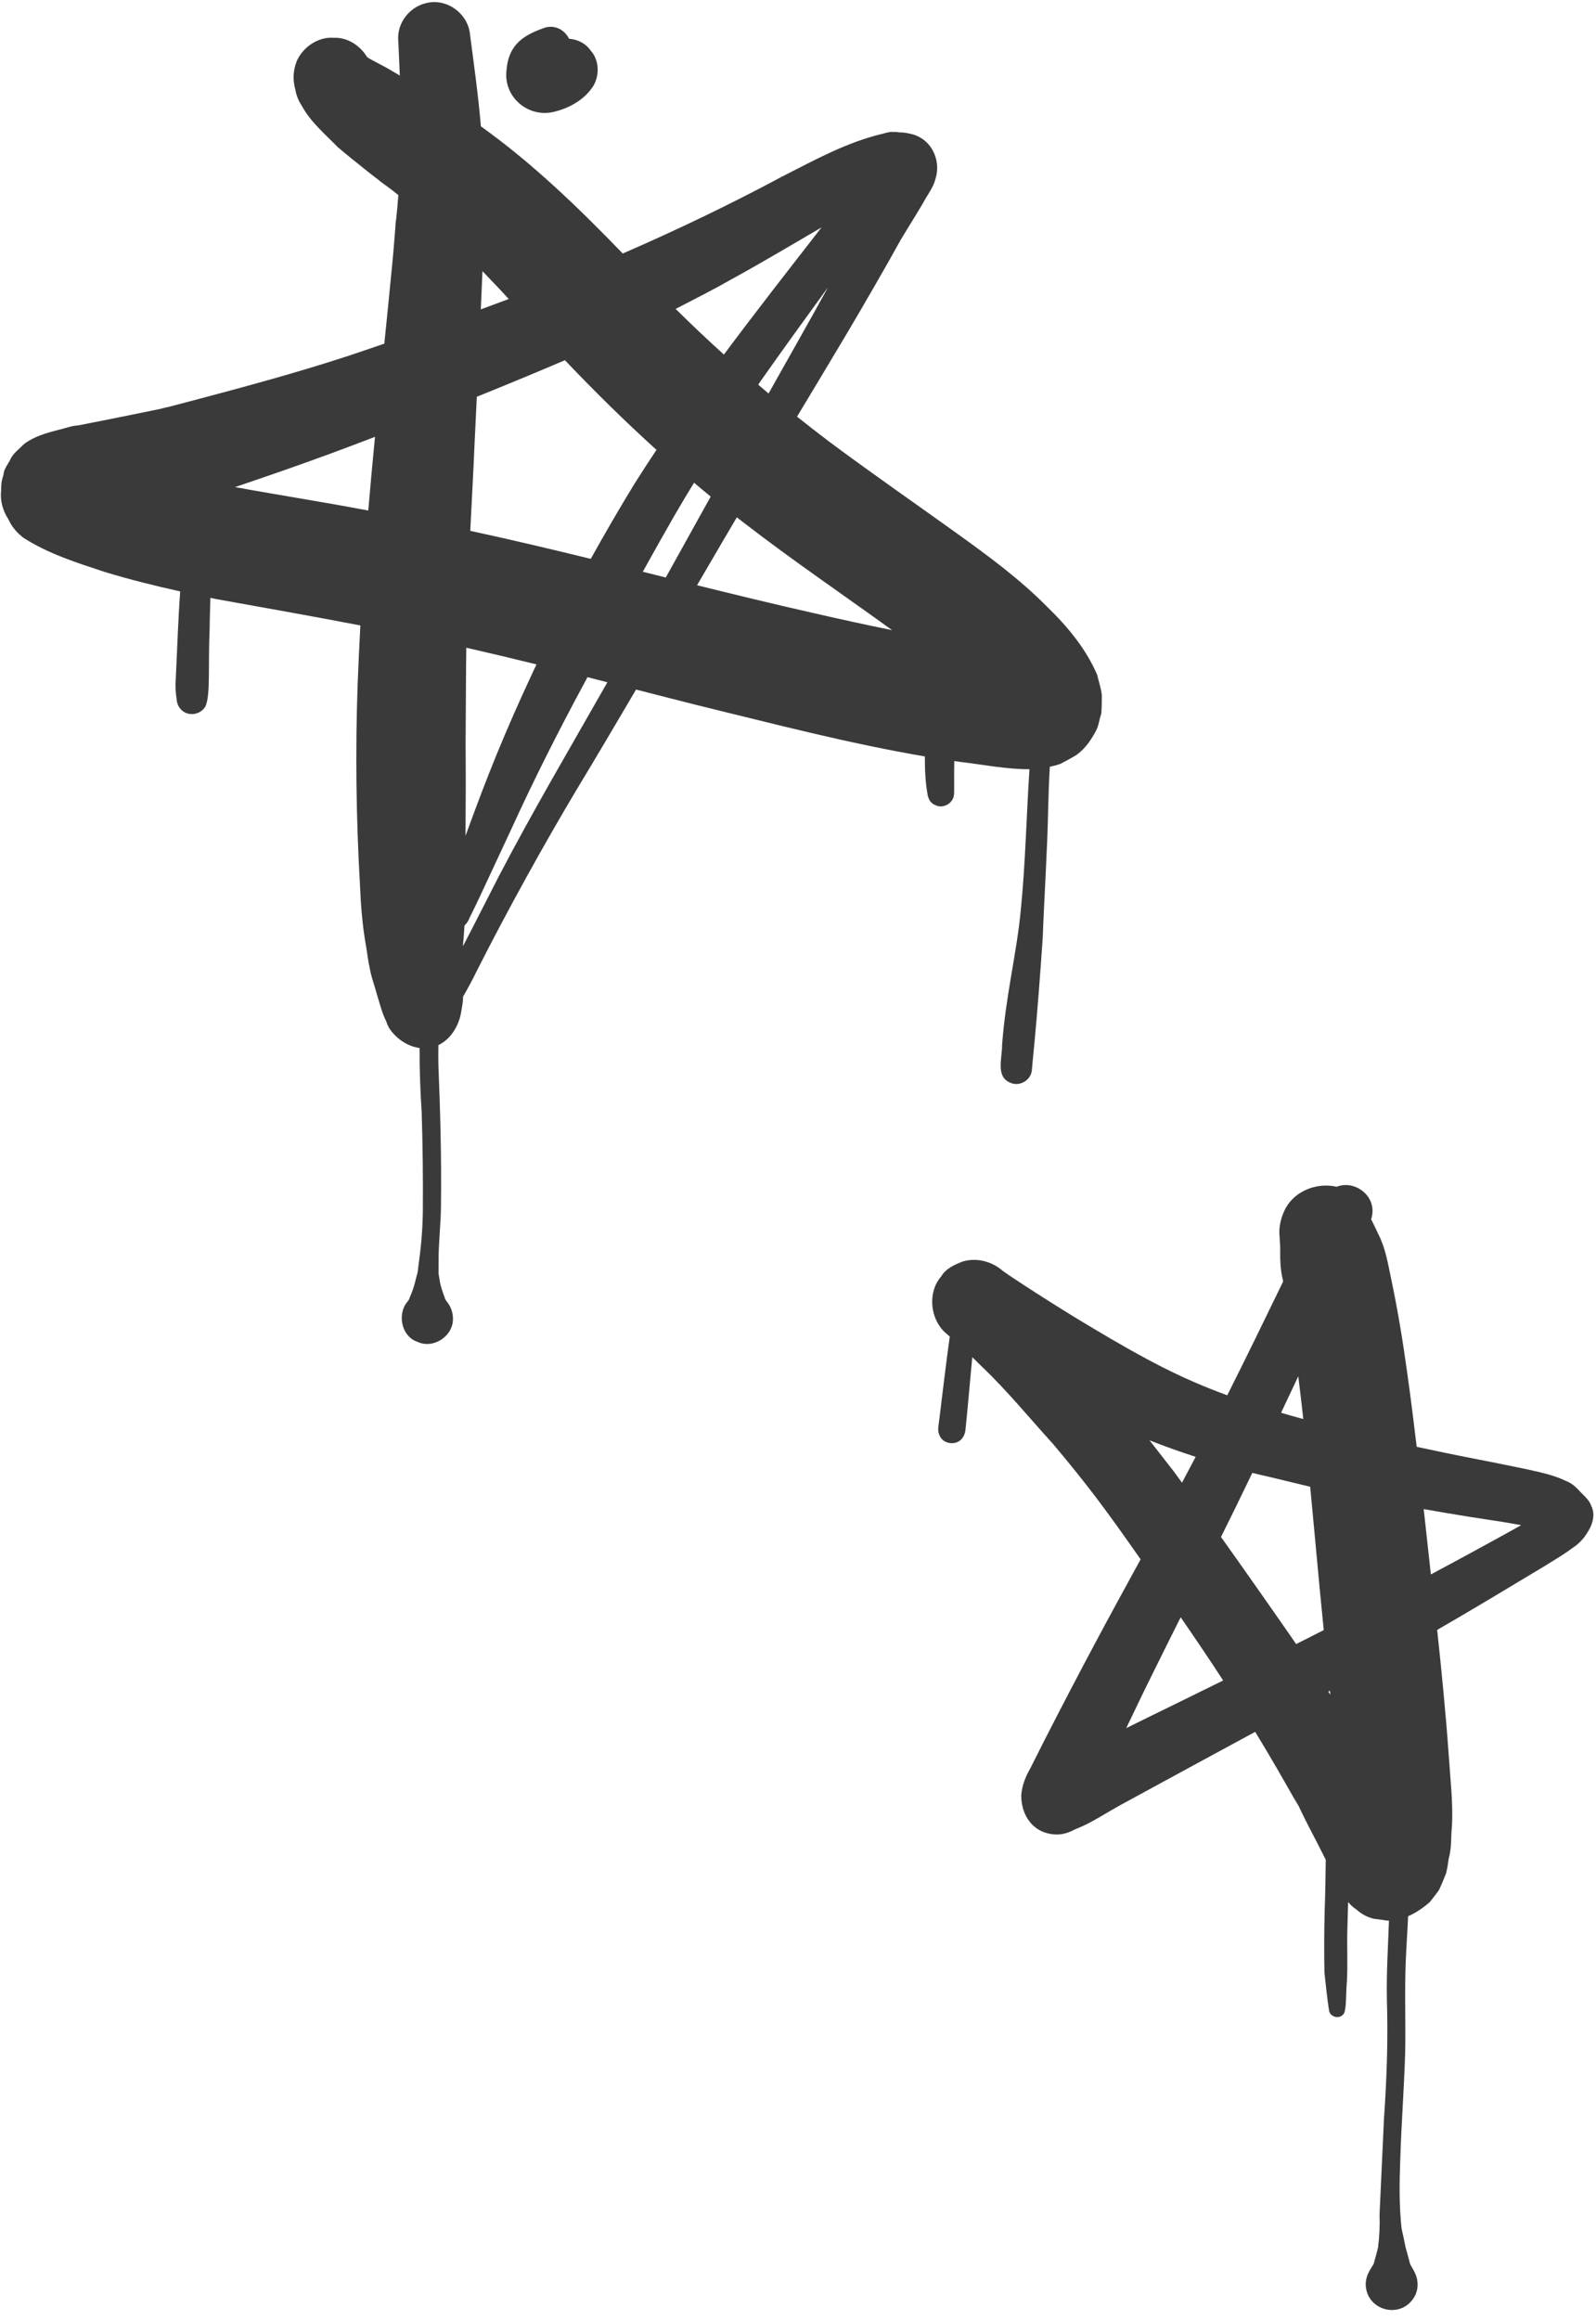
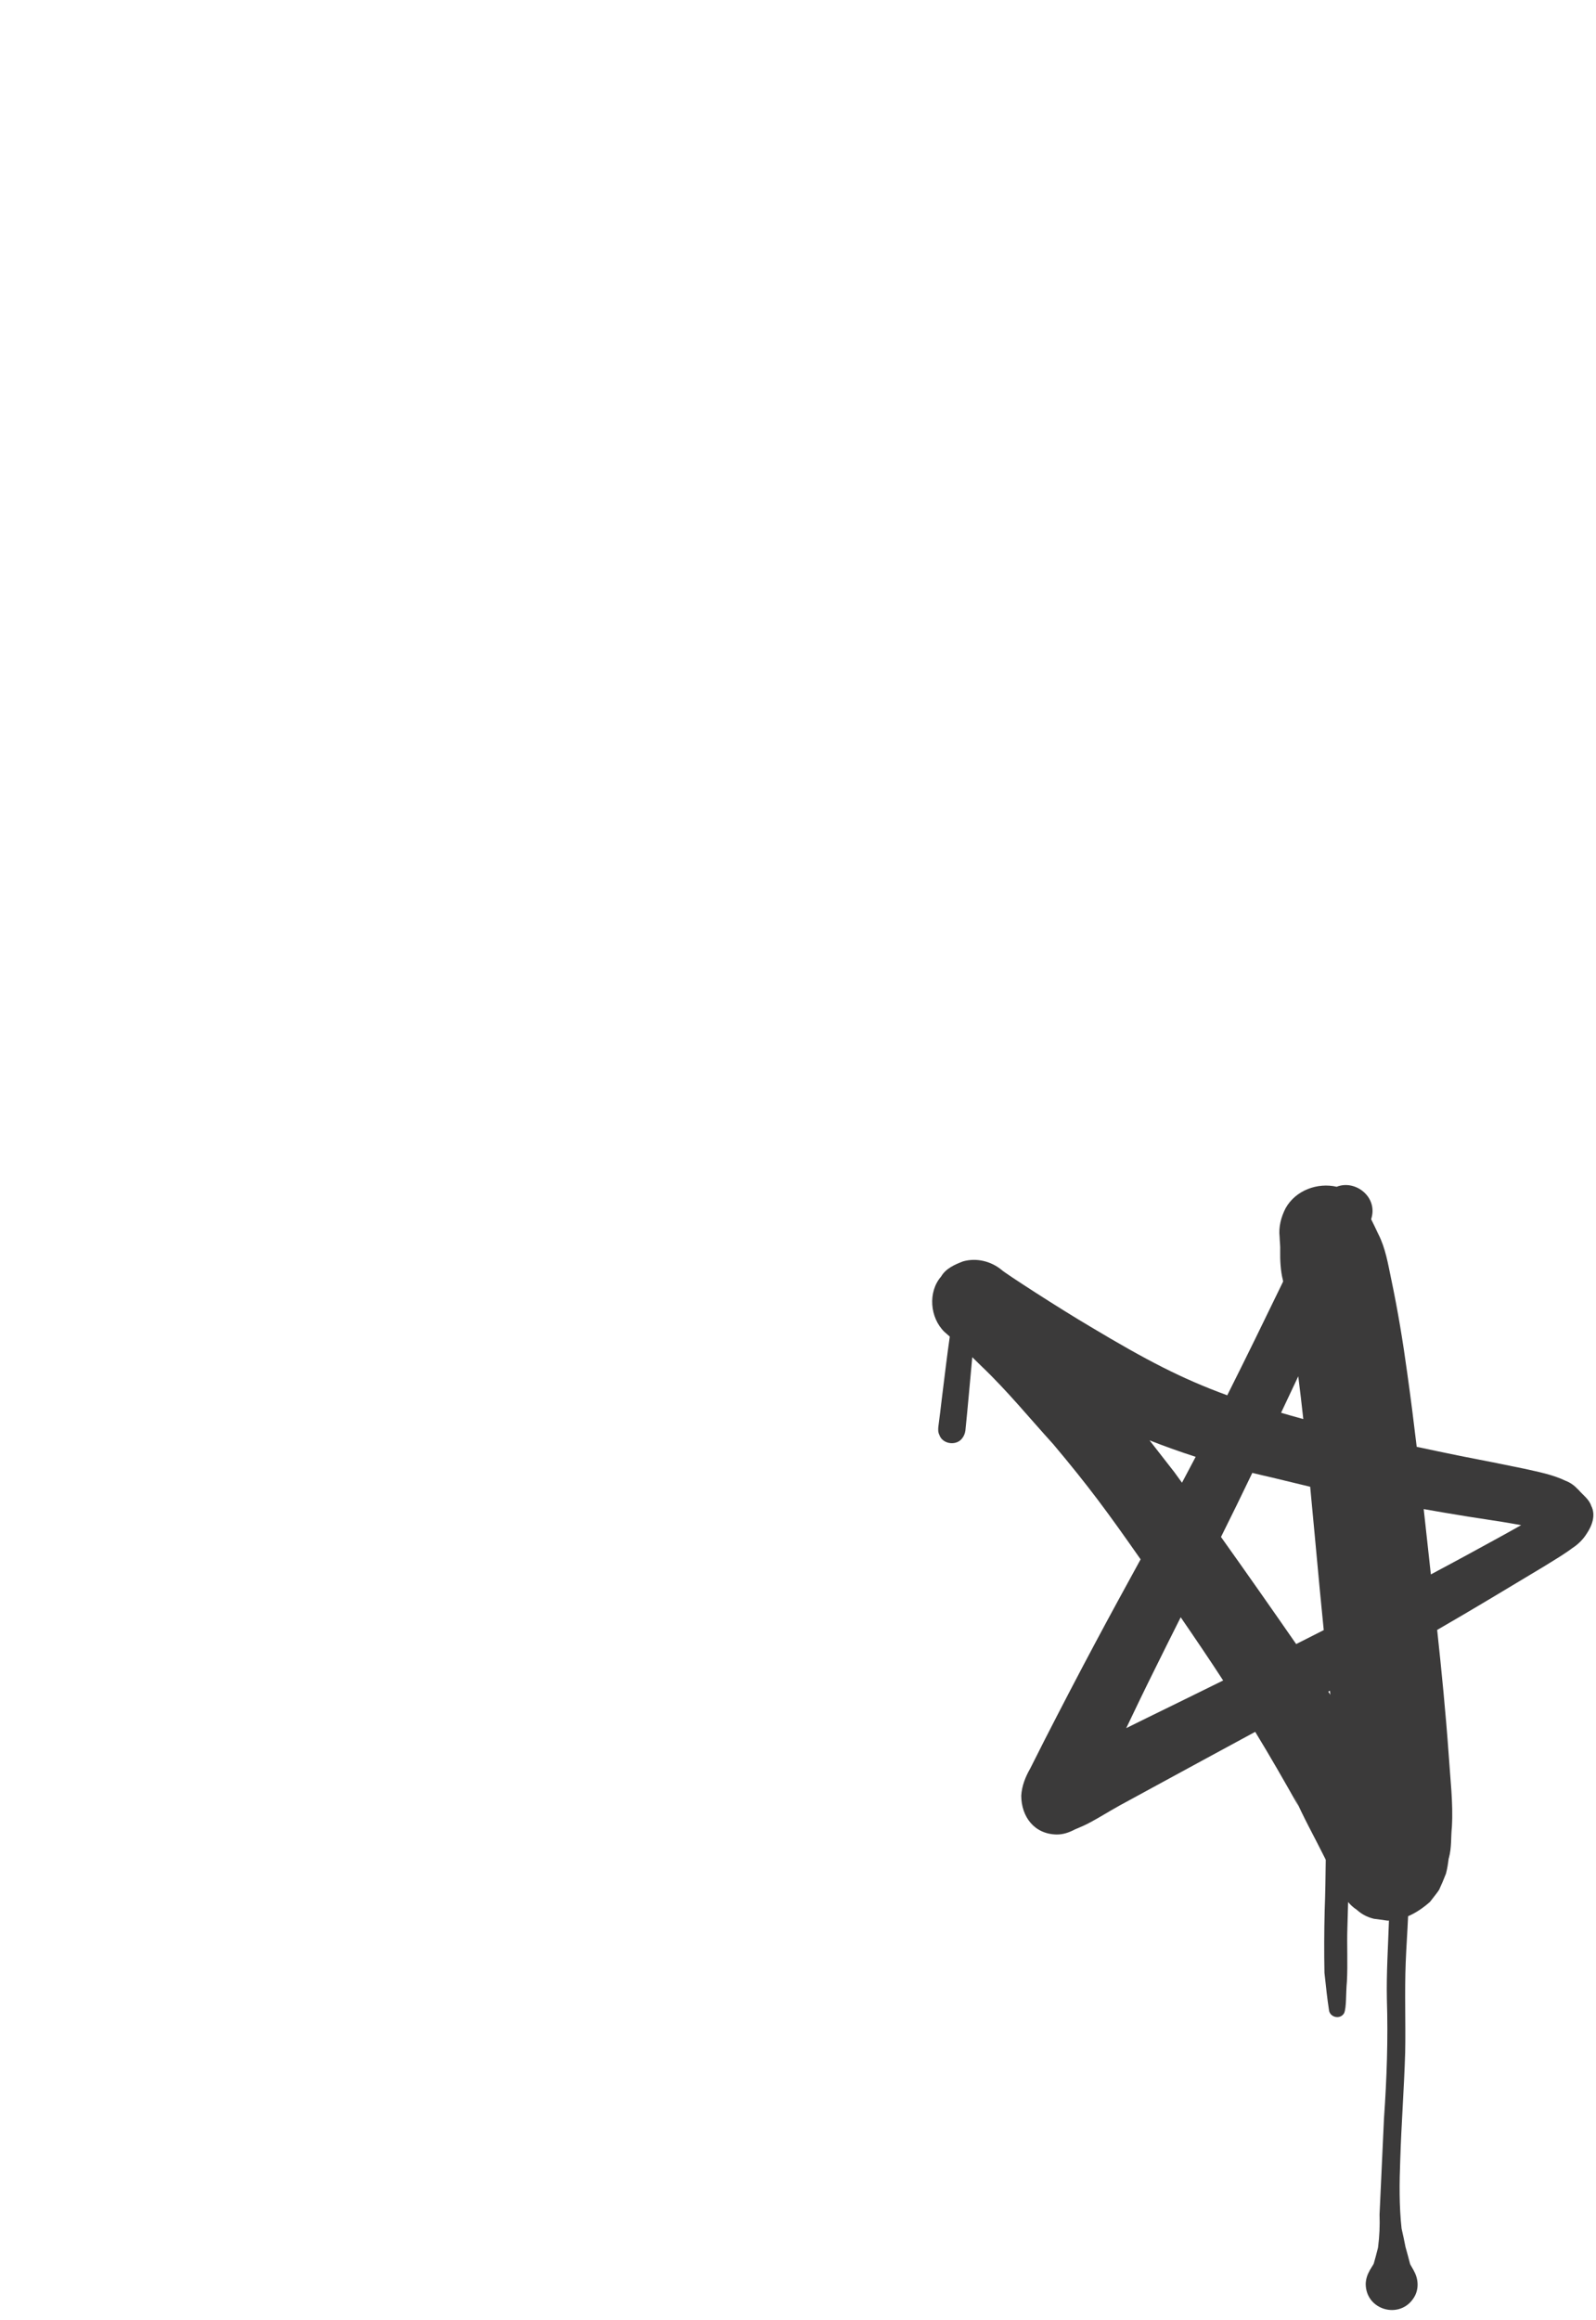
<svg xmlns="http://www.w3.org/2000/svg" fill="#3b3a3a" height="774.7" preserveAspectRatio="xMidYMid meet" version="1" viewBox="23.4 25.3 533.1 774.7" width="533.1" zoomAndPan="magnify">
  <g id="change1_1">
-     <path d="M389.89,250.66c-3.74-8.71-9.88-16.1-16.64-22.65c-9.13-9.28-19.67-17-30.21-24.59c-14.31-10.27-28.8-20.3-42.93-30.84 c-3.53-2.67-7.02-5.39-10.48-8.15c5.4-8.98,10.85-18.03,15.97-26.63c6.5-10.9,15.19-26.08,18.73-32.54 c2.88-4.8,5.91-9.51,8.67-14.37c-0.35,0.58-0.69,1.16-1.03,1.74c1.34-2.44,3.15-4.7,3.85-7.43c2.19-6.69-1.62-14.11-8.81-15.32 c-1.11-0.28-2.26-0.36-3.41-0.39c-0.5-0.13-1.01-0.17-1.53-0.11c-1.29-0.17-2.56,0.22-3.82,0.58c-11.98,2.8-22.82,8.82-33.71,14.36 c-17.35,9.29-35.09,17.81-53.13,25.63c-14.79-15.29-30.08-30.1-47.38-42.46c-0.87-10.27-2.29-20.5-3.64-30.73 c-0.56-6.42-6.85-11.5-13.25-10.68c-6.47,0.76-11.44,6.71-10.68,13.25c0.17,3.73,0.33,7.47,0.49,11.2c-0.7-0.43-1.4-0.85-2.11-1.24 c-2.54-1.59-5.27-2.87-7.9-4.33c-0.32-0.2-0.64-0.41-0.95-0.63c-2.28-3.84-6.58-6.62-11.08-6.4c-5.18-0.47-10.4,3.13-12.41,7.84 c-1.21,3.09-1.34,6.19-0.49,9.26c0.32,1.97,1.04,3.86,2.17,5.54c2.96,5.52,7.92,9.6,12.25,14.06c0.14,0.1,0.27,0.19,0.41,0.29 c1.26,1.16,2.67,2.2,3.93,3.3c2.96,2.28,5.79,4.74,8.8,6.94c1.47,1.26,3.12,2.33,4.66,3.52c0.75,0.59,1.49,1.18,2.23,1.77 c-0.19,2.63-0.42,5.25-0.71,7.87c-0.2,1.1-0.27,2.22-0.32,3.36c-0.34,3.94-0.61,7.89-1.01,11.82c-0.91,9.43-1.79,18.19-2.64,26.55 c-4.26,1.46-8.52,2.92-12.8,4.34c0.06-0.02,0.13-0.03,0.19-0.05c-0.55,0.15-1.09,0.31-1.62,0.51c-15.58,5.02-31.38,9.33-47.2,13.53 c-3.56,0.93-7.11,1.87-10.66,2.8c-0.98,0.18-1.95,0.43-2.92,0.7c-7.26,1.49-14.52,2.96-21.79,4.4c-1.83,0.36-3.67,0.72-5.5,1.08 c-2.23,0.09-4.38,1.01-6.57,1.49c-4.04,1.03-8.08,2.18-11.46,4.71c-1.7,1.77-3.84,3.17-4.77,5.55c-0.86,1.53-2.02,2.93-2.12,4.78 c-0.6,1.68-0.84,3.39-0.77,5.18c-0.42,3.39,0.56,6.77,2.42,9.65c1.14,2.52,2.94,4.62,5.17,6.25c8.3,5.31,17.8,8.28,27.1,11.35 c8.28,2.51,16.67,4.6,25.11,6.47c-0.71,9.82-1,19.66-1.49,29.49c-0.15,2.17-0.06,4.32,0.31,6.47c0.01,0.37,0.06,0.74,0.15,1.1 c0.01,0.04,0.01,0.08,0.02,0.13c-0.01-0.04-0.01-0.08-0.02-0.13c0.23,0.91,0.68,1.75,1.34,2.41c2.27,2.38,6.48,1.8,8.1-1.04 c1.76-3.58,0.91-14.15,1.4-24.95c0.09-3.78,0.14-7.56,0.28-11.33c0.68,0.14,1.35,0.28,2.03,0.42c16.03,2.9,32.07,5.71,48.06,8.79 c-0.33,6.21-0.63,12.69-0.9,19.52c-0.8,22.3-0.51,44.63,0.76,66.91c0.28,6.96,0.83,13.87,2.05,20.74c0.44,2.35,0.62,4.69,1.18,7 c0.49,3.16,1.7,6.16,2.51,9.25c0.92,2.97,1.64,6.02,3.04,8.78c0.43,1.31,1.04,2.54,1.95,3.59c2.33,2.8,5.61,4.83,9.2,5.32 c-0.04,7.13,0.23,14.26,0.69,21.39c0.36,11.23,0.48,22.47,0.39,33.71c-0.17,7.22-0.64,11.52-1.55,18.32 c-0.07,0.62-0.13,1.09-0.16,1.37c-0.6,2.01-1.1,5.03-2.51,8.13c-0.13,0.33-0.25,0.66-0.37,0.99c-0.17,0.24-0.33,0.49-0.49,0.73 c-3.58,4.08-2.12,11.66,3.25,13.46c5.36,2.53,12.08-1.92,11.9-7.85c-0.05-1.64-0.5-3.18-1.3-4.51c0,0,0.01,0.01,0.01,0.01 c-0.02-0.03-0.05-0.07-0.07-0.1c-0.18-0.3-0.38-0.58-0.6-0.86c-0.2-0.28-0.39-0.56-0.59-0.84c-0.86-2.35-1.74-4.7-2.03-7.2 c-0.06-0.31-0.17-0.98-0.24-1.44c-0.01-1.35,0-2.7,0.01-4.05c-0.05-6.33,0.8-12.61,0.8-18.94c0.19-15.63-0.23-31.26-0.87-46.87 c-0.04-2.14-0.03-4.28,0.01-6.42c4.14-2,6.87-6.47,7.6-11.05c0.26-1.67,0.69-3.41,0.62-5.1c1.59-2.73,3.08-5.51,4.46-8.34 c10.65-21.11,23.18-43.57,33.42-60.7c6.72-11.13,13.39-22.41,19.92-33.54c6.95,1.78,13.89,3.56,20.85,5.31 c25.09,6.12,50.15,12.69,75.62,17.02c0,4.28,0.13,8.55,0.92,12.77c0.02,0.17,0.04,0.35,0.09,0.51c0.01,0.04,0.01,0.08,0.02,0.12 c0-0.03-0.01-0.07-0.01-0.1c0.06,0.22,0.13,0.44,0.24,0.65c0.36,1.07,1.28,1.99,2.35,2.35c1.96,0.98,4.47,0.02,5.56-1.82 c0.81-1.29,0.57-2.84,0.62-4.29c-0.02-2.88-0.02-5.77,0.03-8.65c0.64,0.09,1.28,0.19,1.92,0.28c7.68,0.88,15.45,2.5,23.2,2.45 c-1.02,15.46-1.32,30.97-2.84,46.39c-1.29,14.63-5.05,28.73-6.31,45.72c0.09,4.14-2.26,10.62,2.75,12.56 c2.31,1.14,5.25,0.03,6.54-2.14c0.78-1.24,0.7-2.7,0.84-4.1c0.19-2.13,0.4-4.26,0.62-6.39c1.13-11.83,1.99-23.69,2.82-35.55 c0.55-14.71,1.57-29.4,1.85-44.12c0.11-4.4,0.27-8.79,0.53-13.18c1.19-0.28,2.38-0.56,3.54-0.98c1.82-0.95,3.65-1.92,5.4-3 c2.96-2.14,4.93-5.08,6.6-8.26c0.84-1.69,1-3.66,1.64-5.44c0.18-2.07,0.19-4.17,0.19-6.26C391.2,255.14,390.4,252.92,389.89,250.66z M146.41,195.77c-6.88-1.28-13.76-2.52-20.66-3.67c-7.94-1.39-15.91-2.68-23.84-4.15c10.58-3.58,21.13-7.22,31.61-11.08 c4.78-1.77,9.86-3.68,15.14-5.7C147.86,179.38,147.11,187.48,146.41,195.77z M280.5,156.02c-0.13,0.23-0.25,0.45-0.38,0.68 c-1.16-0.97-2.31-1.97-3.46-2.95c0.32-0.48,0.65-0.95,0.97-1.43c7.35-10.44,14.84-20.77,22.35-31.1 C293.6,132.88,286.98,144.42,280.5,156.02z M267.74,118.56c11.53-6.33,22.01-12.64,30.06-17.31c-10.67,13.75-21.73,27.83-32.6,42.45 c-5.48-4.96-10.86-10.04-16.12-15.25C255.33,125.23,261.63,122.04,267.74,118.56z M184.55,115.83c1.01,1.08,2.05,2.13,3.05,3.21 c1.95,2,3.85,4.04,5.73,6.1c-3.11,1.17-6.22,2.33-9.33,3.47C184.18,124.35,184.37,120.09,184.55,115.83z M178.92,274.16 c0.13-16.83,0.1-23.78,0.23-32.57c7.84,1.78,15.66,3.64,23.46,5.57c-0.31,0.66-0.63,1.31-0.94,1.96 c-9.88,21.17-15.51,35.3-22.78,55.29C178.96,294.32,179.02,284.24,178.92,274.16z M190.27,317.42c-3.95,7.66-8.72,17.16-12.24,23.87 c0.04-0.78,0.09-1.55,0.19-2.3c0.11-1.54,0.23-3.09,0.33-4.64c0.77-0.71,1.37-1.62,1.73-2.64c1.22-2.47,2.43-4.95,3.6-7.44 c3.38-7.24,6.76-14.49,10.13-21.73c7.79-17.06,16.25-33.8,25.18-50.28c0.14-0.28,0.28-0.56,0.42-0.84c2.22,0.57,4.45,1.13,6.67,1.7 C214.16,274.49,201.65,295.65,190.27,317.42z M235.35,186.81c-5.05,8.26-9.92,16.64-14.62,25.11c-13.3-3.26-26.63-6.42-40.02-9.31 c-0.08-0.02-0.15-0.03-0.23-0.05c0.57-11.66,1.13-21.38,1.42-28.81c0.27-5.32,0.52-10.64,0.77-15.96 c10.18-4.11,20.22-8.27,29.43-12.21c9.83,10.35,20,20.37,30.58,29.94C240.21,179.25,237.75,183,235.35,186.81z M238.11,216.22 c3.44-6.22,6.93-12.42,10.46-18.58c2.17-3.75,4.4-7.46,6.66-11.14c1.84,1.55,3.69,3.1,5.56,4.62c-5.01,9-10.01,18.01-15,27.02 C243.23,217.49,240.67,216.86,238.11,216.22z M294.3,229.83c-12.73-2.88-25.41-5.97-38.07-9.1c2.85-4.9,5.65-9.69,8.39-14.36 c1.55-2.65,3.19-5.44,4.9-8.32c0.8,0.62,1.6,1.25,2.41,1.86c16.06,12.41,32.86,23.81,49.3,35.7c0.05,0.04,0.11,0.08,0.16,0.12 C312.33,233.88,303.3,231.9,294.3,229.83z" />
-   </g>
+     </g>
  <g id="change1_2">
-     <path d="M220.77,42.28c-1.7-2.51-4.44-3.82-7.3-4.04c-1.36-2.79-4.51-4.73-8-3.73c-6.8,2.41-12.23,5.3-12.91,14.41 c-0.01,0.08-0.01,0.14-0.01,0.19c-0.86,8.91,7.73,15.98,16.58,13.35c4.97-1.33,9.64-4.07,12.46-8.47 C223.68,50.46,223.58,45.41,220.77,42.28z" />
-   </g>
+     </g>
  <g id="change1_3">
    <path d="M554.9,528.13c-0.7-2.18-2.73-3.58-4.18-5.26c-0.3-0.32-0.41-0.41-0.41-0.38c-1.08-1.18-2.4-2.12-3.92-2.7 c-4.39-2.12-9.17-2.99-13.89-4.06c-7.07-1.48-14.15-2.86-21.24-4.24c-4.89-0.99-9.77-2.02-14.65-3.06 c-0.96-8.12-1.98-16.23-3.12-24.33c-1.44-10.61-3.18-21.18-5.39-31.66c-1.08-5.13-1.9-10.35-4.32-15.06 c-0.79-1.65-1.55-3.33-2.39-4.95c2.45-7.38-5.27-13.33-11.51-10.84c-6.34-1.47-13.69,1.12-17.06,7.16c-1.55,3.01-2.38,6.32-2,9.62 c0.03,1.5,0.27,3.02,0.19,4.52c-0.06,3.3,0.13,6.6,0.87,9.83c-0.06-0.48-0.13-0.95-0.19-1.42c0.09,0.65,0.2,1.29,0.3,1.94 c-6.15,12.7-12.33,25.38-18.66,37.98c-15.27-5.57-27.18-11.82-45.38-22.71c-10.73-6.3-29.16-18.27-29.93-19.11 c-3.57-2.96-8.46-4.17-12.95-2.89c-2.81,1.08-5.73,2.35-7.31,5.05c-4.49,5.17-3.76,13.77,1.1,18.49c0.6,0.52,1.19,1.05,1.79,1.57 c-0.95,6.63-1.65,12.63-2.72,21.21c-0.32,2.75-0.65,5.5-1.02,8.25c-0.02,0.17-0.05,0.35-0.07,0.52c0,0.03-0.01,0.06-0.01,0.09 c0-0.03,0.01-0.05,0.01-0.08c-0.11,0.98-0.13,1.97,0.33,2.85c1,2.95,5.25,3.69,7.34,1.46c0.55-0.62,0.97-1.33,1.18-2.11 c0,0.03-0.01,0.06-0.01,0.09c0.01-0.05,0.02-0.1,0.03-0.15c0.02-0.09,0.04-0.19,0.06-0.29c0.03-0.14,0.06-0.28,0.09-0.42 c0.77-7.4,1.54-16.48,2.3-24.54c1.06,1.02,2.12,2.05,3.17,3.1c8.51,8.11,15.96,17.25,23.87,25.94 c11.96,14.23,18.1,22.61,29.19,38.46c-5.05,9.23-10.11,18.46-15.06,27.74c-5.74,10.74-11.35,21.54-16.9,32.37 c-1.65,3.24-3.29,6.49-4.92,9.75c-1.61,2.8-2.81,5.83-2.99,9.08c0.04,7.06,4.4,12.81,11.79,12.94c2.2,0.03,4.17-0.66,6.09-1.67 c1.82-0.75,3.63-1.53,5.35-2.48c3.02-1.62,5.91-3.45,8.9-5.11c0.35-0.19,0.7-0.39,1.04-0.6c0.09-0.04,0.17-0.09,0.26-0.13 c9.15-4.96,18.28-9.97,27.43-14.92c5.77-3.11,11.53-6.23,17.29-9.37c0.02,0.04,0.05,0.08,0.07,0.12c4.94,8.1,9.66,16.33,14.31,24.6 c-0.48-1.15-0.97-2.3-1.45-3.45c3.04,7.1,6.95,14.01,10.41,20.99c0.07,0.16,0.14,0.32,0.22,0.49c-0.07,5.65-0.14,11.29-0.36,16.94 c-0.17,6.92-0.21,13.85-0.07,20.77c0.49,4.61,0.96,8.94,1.49,12.28c0.14,2.58,3.76,3.51,5.08,1.19c0.81-1.8,0.56-6.69,0.92-10.46 c0.34-6-0.03-12.03,0.17-18.04c0.08-2.87,0.16-5.73,0.24-8.6c0.82,0.99,1.77,1.86,2.87,2.57c1.64,1.5,3.56,2.51,5.77,3.03 c1.5,0.2,3.01,0.4,4.51,0.61c0.16,0,0.32-0.01,0.49-0.01c-0.29,8.74-0.87,17.48-0.69,26.23c0.42,13.27-0.03,26.53-0.96,39.77 c-0.51,10.73-1.01,21.45-1.49,32.18c0.13,3.64-0.02,7.24-0.49,10.85c-0.03,0.11-0.04,0.23-0.06,0.34c-0.42,1.74-0.91,3.47-1.39,5.19 c-0.02,0.04-0.02,0.08-0.04,0.11c-0.46,0.76-0.92,1.51-1.39,2.27c0.03-0.02,0.06-0.04,0.08-0.06c-0.8,1.33-1.29,2.86-1.33,4.48 c0.06,8.82,11.58,11.98,16.16,4.44c1.7-2.77,1.45-6.24-0.12-8.91c0.02,0.02,0.04,0.03,0.06,0.05c-0.41-0.73-0.83-1.45-1.25-2.18 c-0.49-1.9-1-3.79-1.53-5.67c0,0,0,0.01,0,0.01c-0.02-0.06-0.04-0.13-0.06-0.19c0.01,0.02,0.02,0.04,0.03,0.07 c-0.4-2.06-0.84-4.12-1.31-6.17c-0.84-7.63-0.73-15.33-0.44-23c0.37-11.9,1.28-23.77,1.64-35.67c0.2-10.02-0.22-20.05,0.18-30.07 c0.19-5.14,0.58-10.34,0.8-15.53c2.68-1.15,5.15-2.87,7.32-4.8c1-1.34,2.1-2.61,3.03-4c0.84-1.79,1.59-3.61,2.31-5.45 c0.43-1.64,0.68-3.31,0.89-5c0.02-0.05,0.04-0.09,0.06-0.14c0.99-3.64,0.64-6.86,1.02-10.47c0.46-8.05-0.56-16.07-1.07-24.09 c-0.99-13.91-2.36-27.78-3.85-41.65c2.82-1.64,5.65-3.28,8.46-4.93c9.24-5.43,18.4-10.97,27.58-16.48c3.32-2.09,6.76-4.04,9.84-6.48 l-0.87,0.67c0.01-0.01,0.02-0.02,0.03-0.02c-0.2,0.15-0.4,0.31-0.59,0.46c0.21-0.16,0.41-0.32,0.62-0.48 c0.07-0.05,0.15-0.1,0.22-0.15c1.84-1.23,3.41-2.77,4.6-4.65C555.17,534.8,556.52,531.26,554.9,528.13z M457.05,484.88 c0.6,4.75,1.16,9.51,1.68,14.28c-1.39-0.39-2.79-0.77-4.18-1.16c-1.11-0.32-2.18-0.63-3.24-0.95 C453.23,493,455.14,488.94,457.05,484.88z M422.78,511.77c-1.51,2.89-3.03,5.77-4.57,8.64c-0.85-1.17-1.69-2.35-2.55-3.52 c-4.19-5.39-6.33-8.1-8.29-10.63C412.45,508.26,417.59,510.1,422.78,511.77z M406.62,598.89c-2.34,1.16-4.69,2.32-7.03,3.47 c3.03-6.36,6.08-12.71,9.22-19.02c2.96-6.02,5.96-12.01,8.97-18c4.8,6.99,9.56,14,14.18,21.11 C423.52,590.62,415.07,594.76,406.62,598.89z M456.35,574.29c-8.3-11.97-16.66-23.89-25.11-35.76c3.54-7.11,7.03-14.23,10.46-21.4 c2.11,0.52,4.23,1.02,6.36,1.5c4.33,1.04,8.65,2.09,12.97,3.13c0.51,5.33,1,10.65,1.5,15.98c1.29,14.18,2.19,23.5,3.03,31.89 C462.49,571.19,459.42,572.75,456.35,574.29z M467.08,590.17c0.18-0.1,0.36-0.2,0.54-0.3c0.05,0.45,0.09,0.89,0.14,1.35 C467.53,590.86,467.31,590.52,467.08,590.17z M512.57,545c-3.73,2.03-7.48,4.03-11.23,6.03c-0.81-7.27-1.6-14.54-2.39-21.81 c2.29,0.4,4.58,0.8,6.86,1.19c12.85,2.21,15.53,2.33,25.69,4.17C525.24,538.13,518.89,541.54,512.57,545z" />
  </g>
</svg>